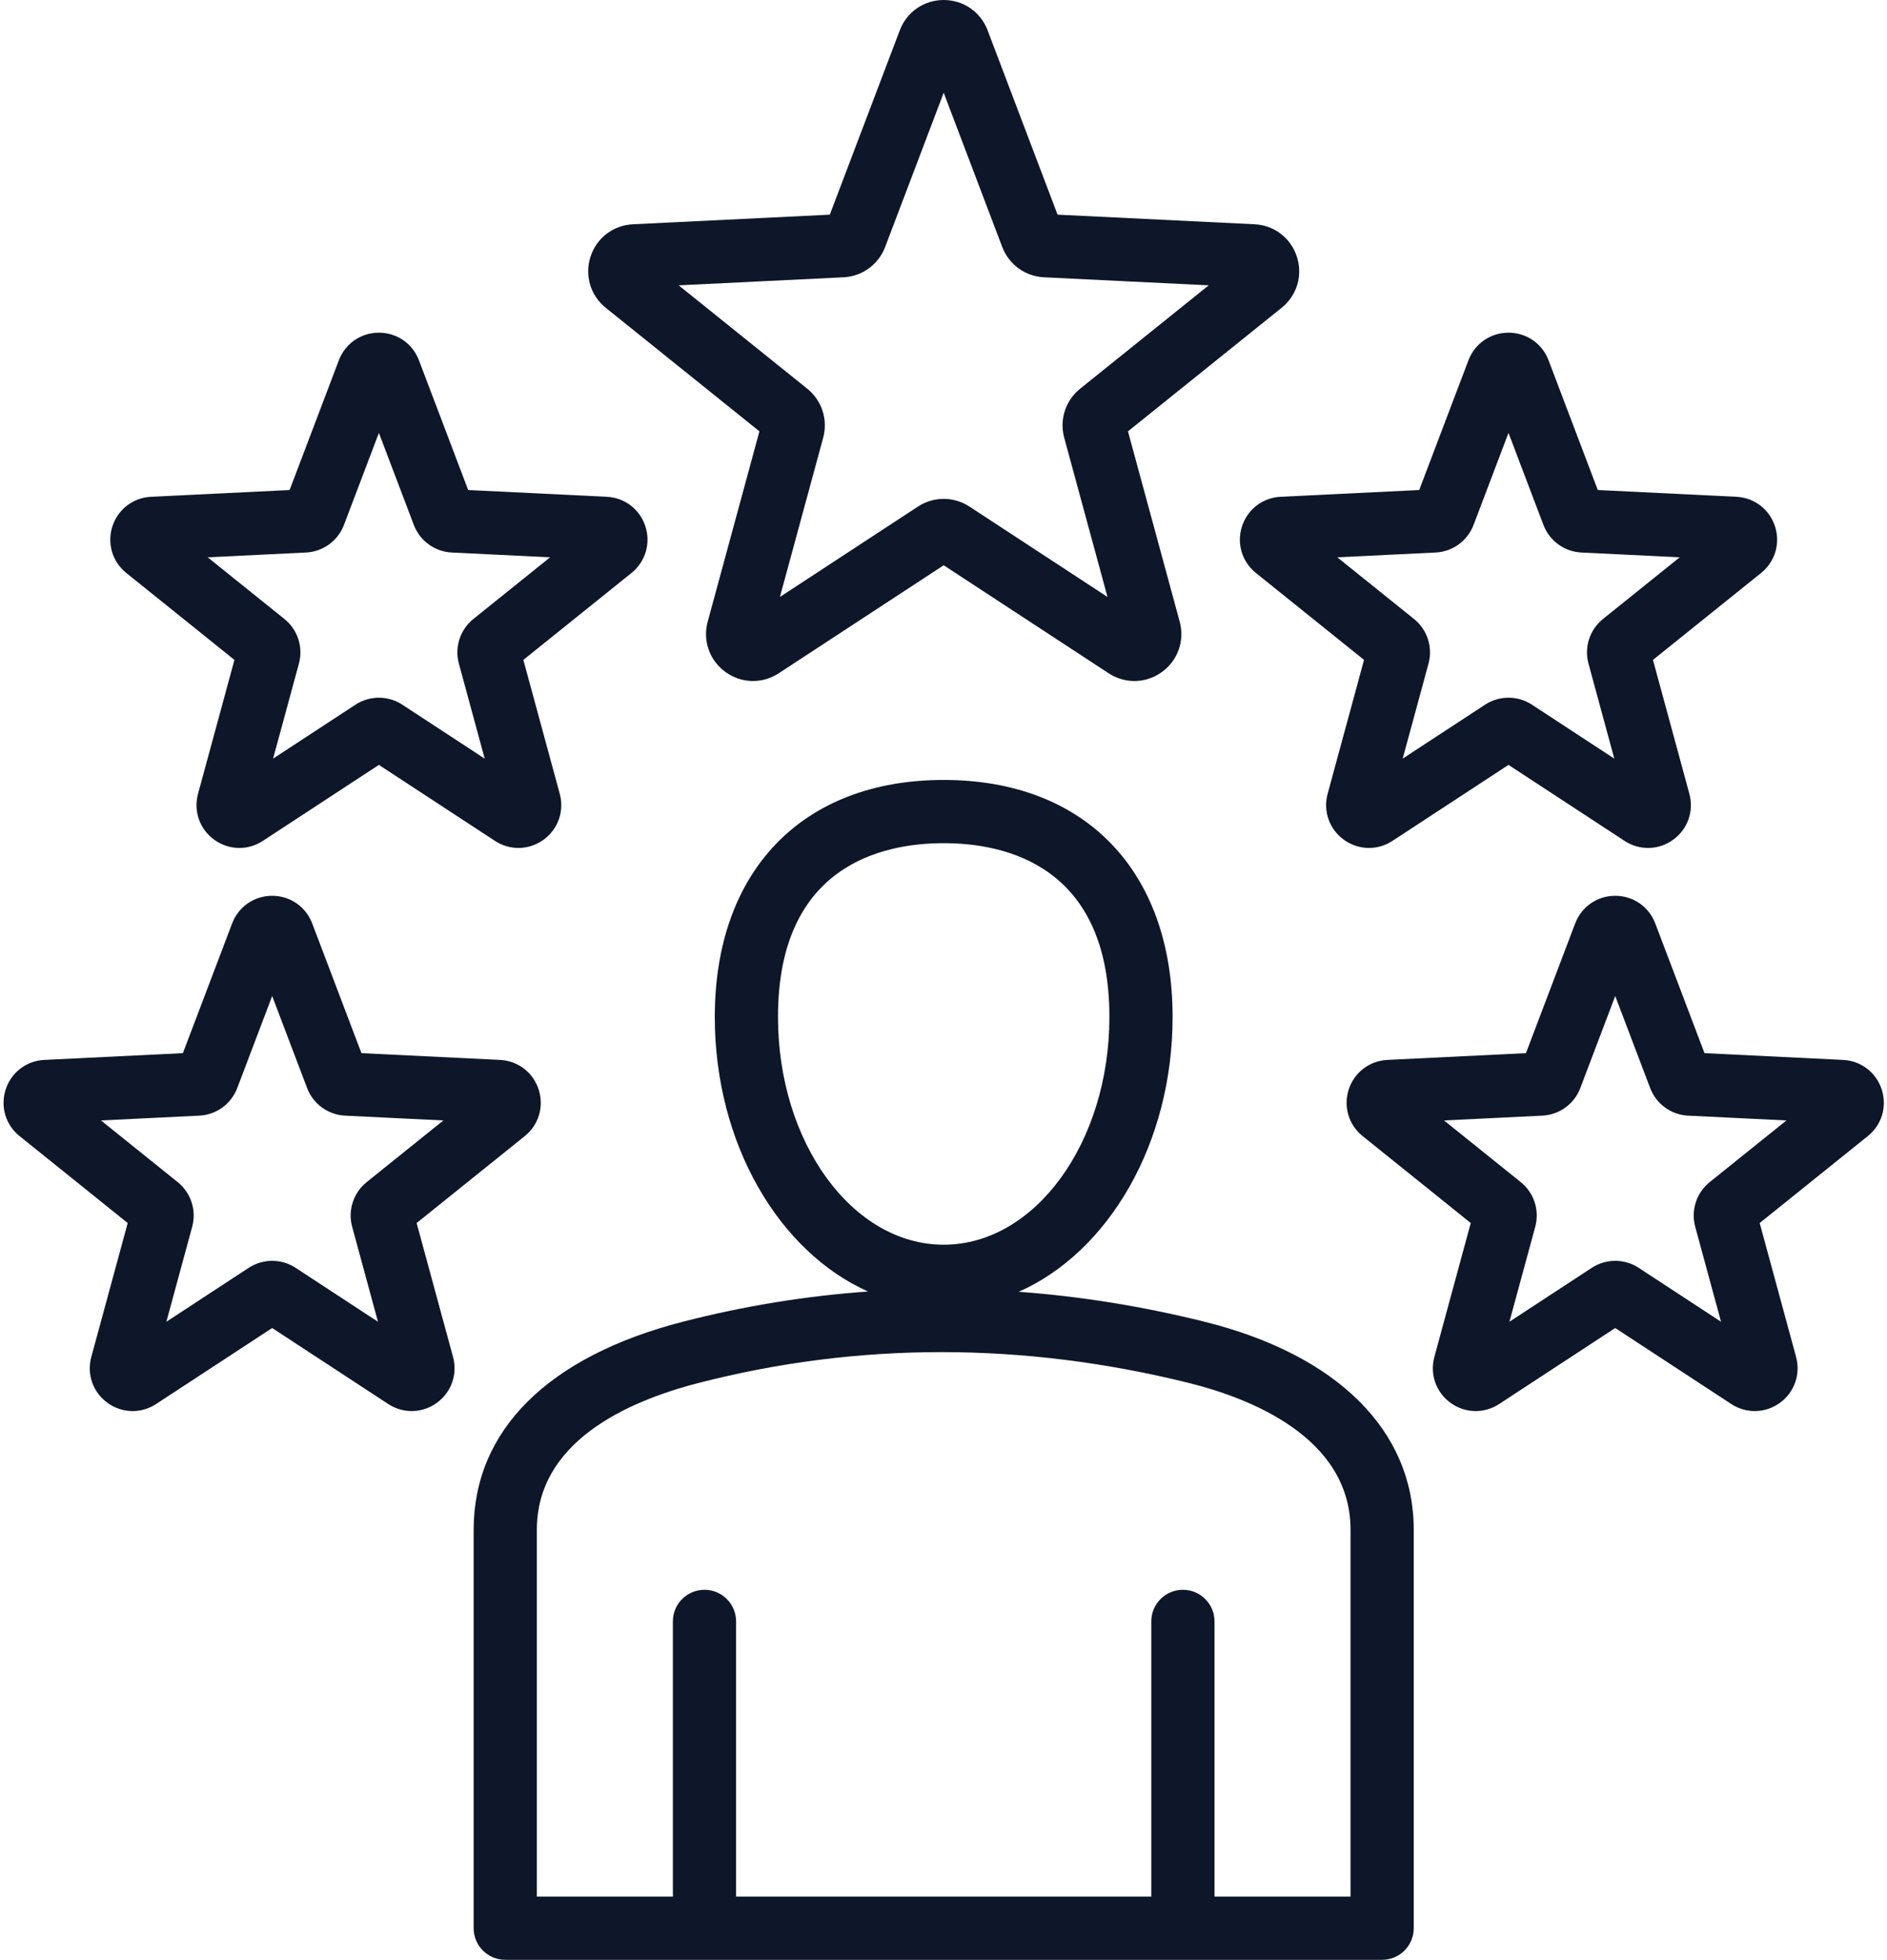
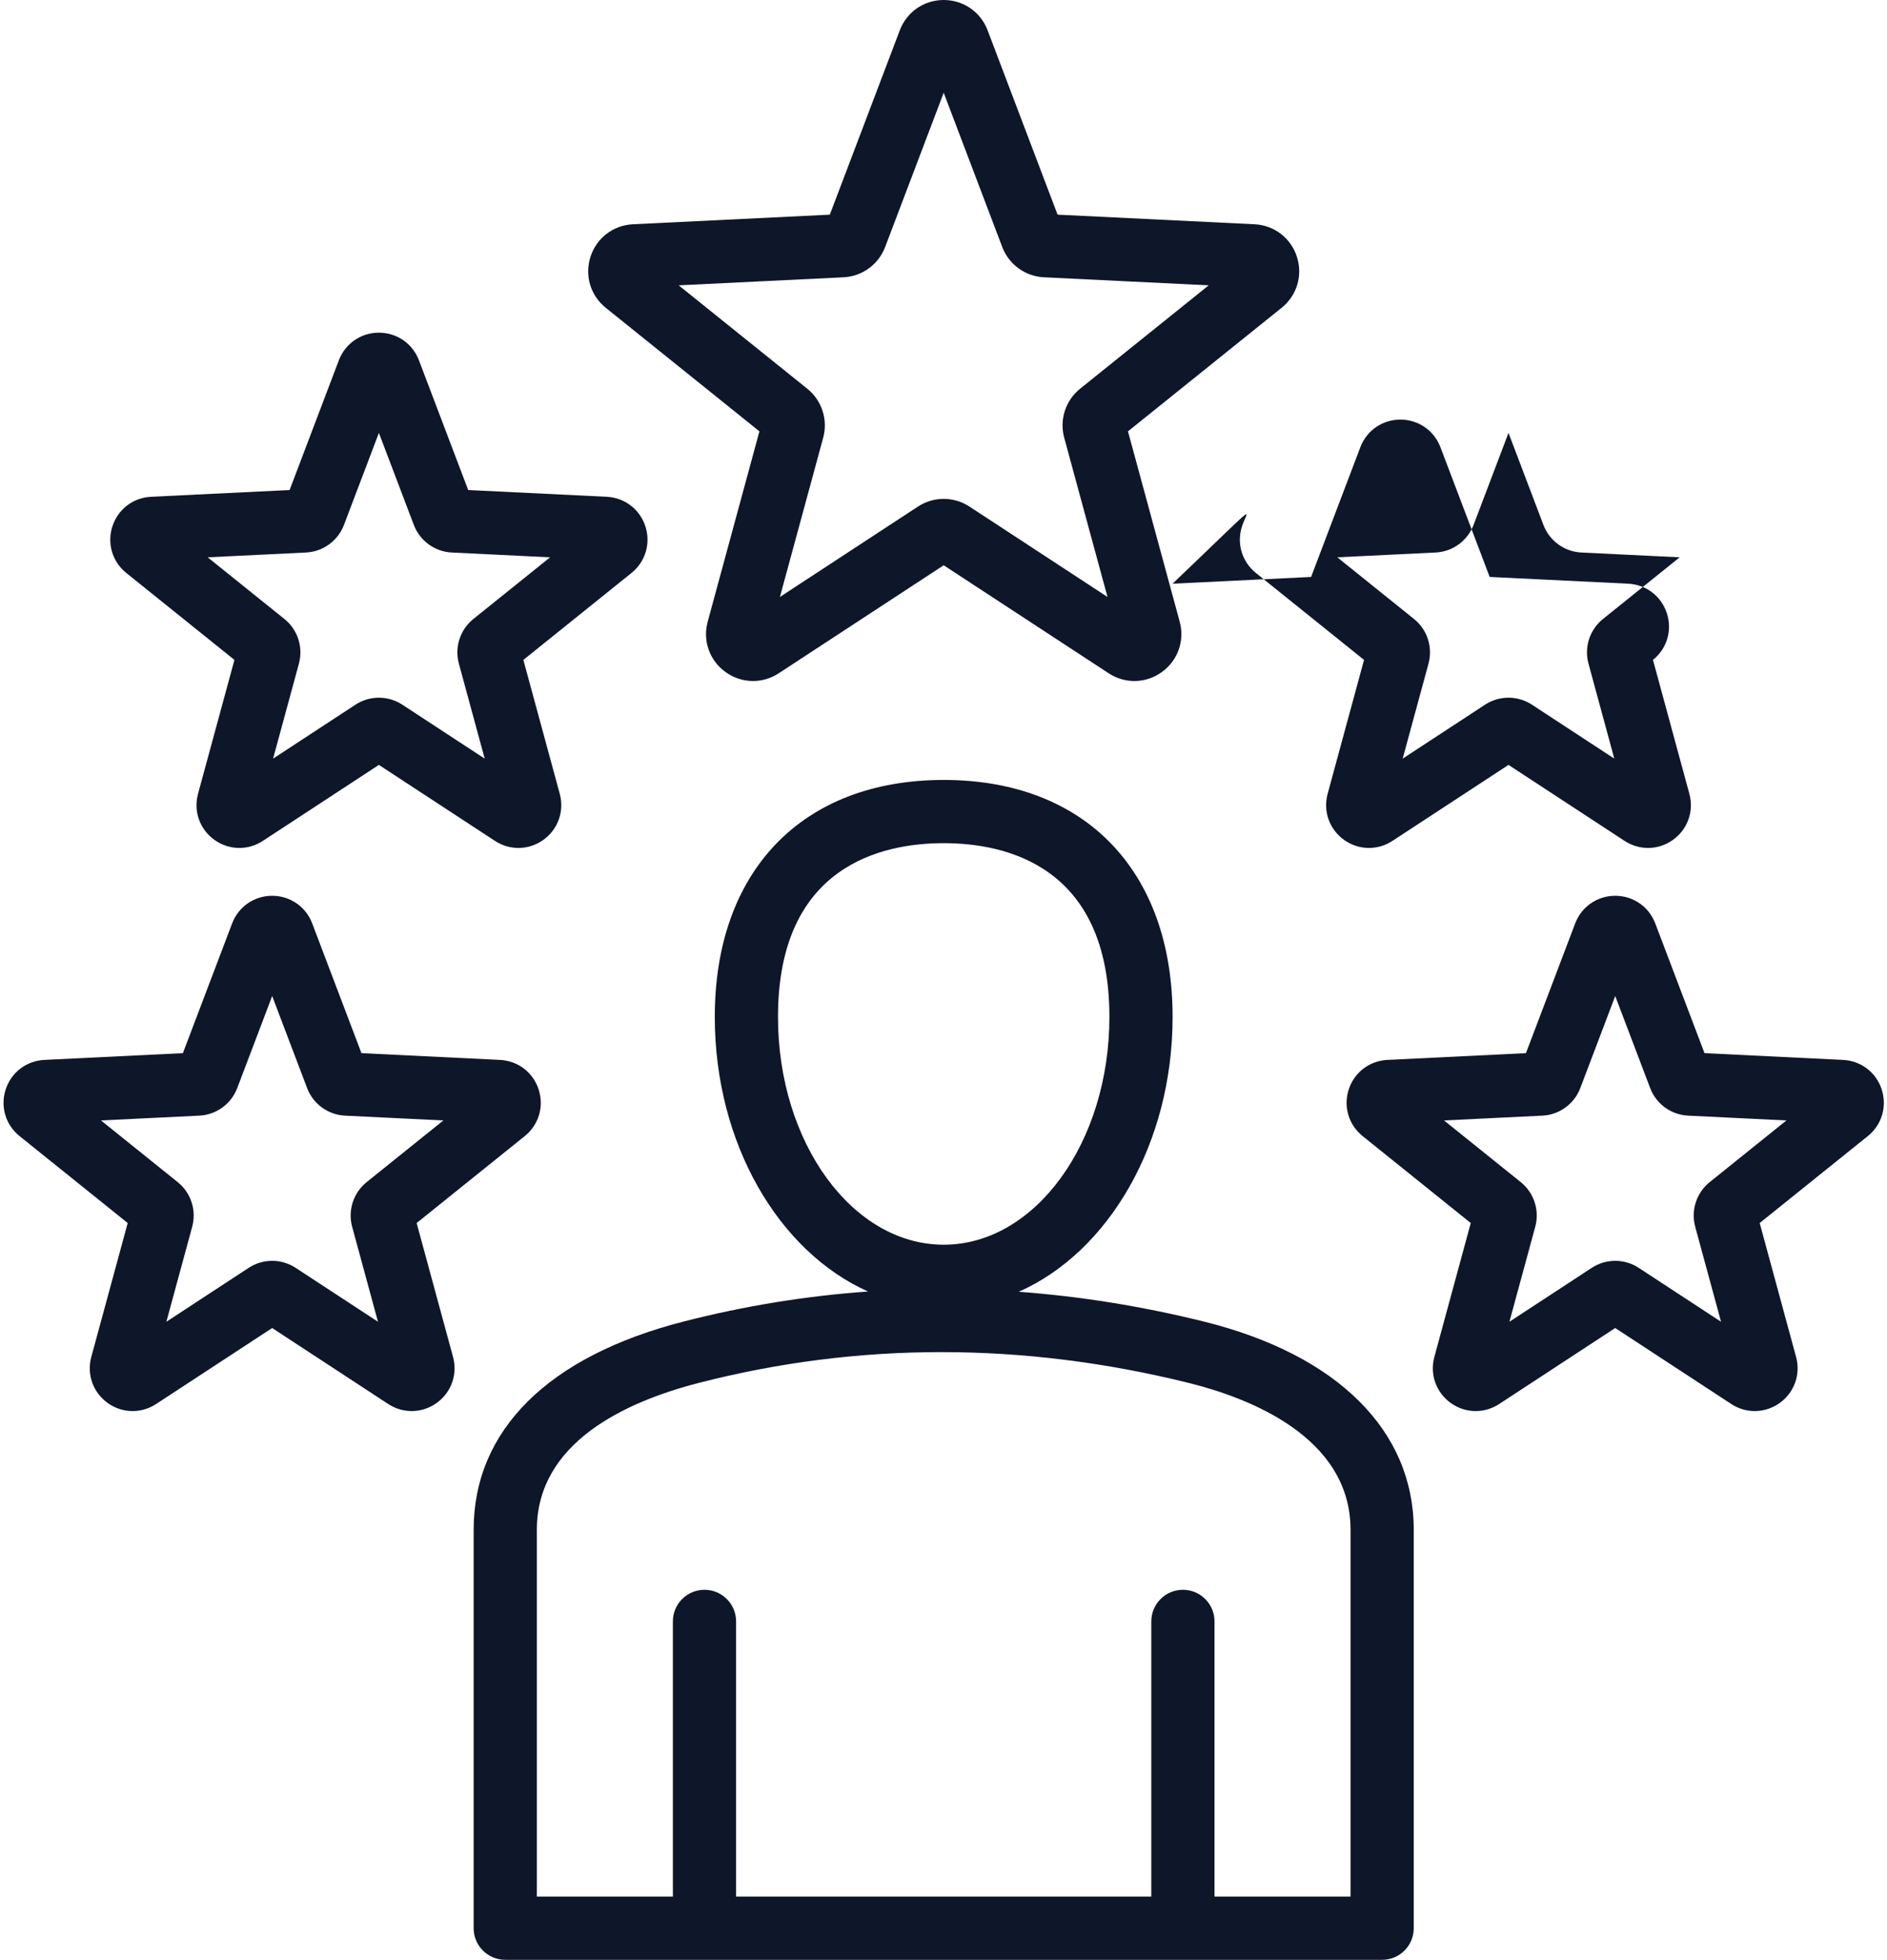
<svg xmlns="http://www.w3.org/2000/svg" fill="#0e1729" height="496" preserveAspectRatio="xMidYMid meet" version="1" viewBox="17.1 8.0 477.7 496.0" width="477.7" zoomAndPan="magnify">
  <g id="change1_1">
-     <path d="M321.89,342.472c-15.664-3.886-31.309-6.397-46.883-7.547c22.643-10.023,38.941-37.409,38.941-69.557 c0-36.995-22.204-59.977-57.948-59.977s-57.948,22.982-57.948,59.977c0,32.078,16.227,59.417,38.793,69.493 c-15.74,1.119-31.359,3.656-46.799,7.627c-34.203,8.791-53.04,27.502-53.04,52.684V496c0,4.418,3.582,8,8,8h221.988 c4.418,0,8-3.582,8-8V395.172C374.994,370.052,355.638,350.843,321.89,342.472z M214.052,265.368 c0-38.263,26.282-43.977,41.948-43.977s41.948,5.713,41.948,43.977c0,31.786-18.818,57.646-41.948,57.646 S214.052,297.154,214.052,265.368z M358.994,488h-34.438v-69.65c0-4.418-3.582-8-8-8s-8,3.582-8,8V488H203.442v-69.65 c0-4.418-3.582-8-8-8s-8,3.582-8,8V488h-34.437v-92.828c0-22.021,22.309-32.377,41.023-37.188 c40.38-10.387,82.102-10.38,124.008,0.017c15.296,3.794,40.957,13.669,40.957,37.171V488z M170.449,85.9l38.901,31.267 l-13.092,48.159c-1.31,4.812,0.451,9.813,4.484,12.74c4.03,2.928,9.33,3.057,13.5,0.329L256,151.061l41.759,27.335 c2.001,1.31,4.261,1.96,6.517,1.96c2.445,0,4.886-0.766,6.981-2.29c4.031-2.928,5.793-7.927,4.486-12.738l-13.094-48.161 l38.9-31.267c3.885-3.121,5.4-8.2,3.859-12.945c-1.542-4.738-5.753-7.956-10.729-8.197l-49.851-2.43l-17.714-46.659 c0,0-0.001,0-0.001,0C265.347,11.01,260.983,8,256,8c-4.986,0-9.35,3.012-11.115,7.669l-17.715,46.66l-49.85,2.43 c-4.979,0.243-9.19,3.462-10.729,8.203C165.052,77.7,166.566,82.778,170.449,85.9z M230.635,78.179 c4.725-0.229,8.86-3.235,10.538-7.655L256,31.47l14.828,39.056c1.68,4.419,5.816,7.423,10.536,7.652l41.724,2.034l-32.559,26.169 c-3.687,2.962-5.267,7.825-4.025,12.387l10.96,40.311l-34.95-22.878c-1.979-1.296-4.246-1.944-6.515-1.944 c-2.267,0-4.533,0.648-6.511,1.943l-34.951,22.88l10.959-40.31c1.241-4.563-0.339-9.426-4.024-12.387l-32.56-26.17L230.635,78.179z M493.462,283.724c-1.406-4.321-5.248-7.257-9.786-7.478l-35.072-1.71l-12.465-32.828c-1.613-4.25-5.593-6.996-10.139-6.996 c-4.548,0-8.528,2.747-10.141,6.997l-12.463,32.827l-35.072,1.71c-4.539,0.221-8.381,3.156-9.789,7.483 c-1.403,4.324-0.021,8.957,3.521,11.803l27.37,21.998l-9.212,33.884c-1.193,4.386,0.412,8.947,4.091,11.621 c1.913,1.39,4.139,2.088,6.369,2.088c2.059,0,4.121-0.595,5.946-1.789l29.378-19.231l29.38,19.232 c3.803,2.487,8.634,2.37,12.319-0.303c3.672-2.672,5.277-7.229,4.087-11.617l-9.213-33.885l27.369-21.997 C493.484,292.687,494.867,288.054,493.462,283.724z M421.182,247.388l0.003,0.01c-0.001-0.004-0.003-0.008-0.004-0.012 C421.181,247.387,421.181,247.387,421.182,247.388z M449.918,307.174c-3.361,2.703-4.802,7.139-3.67,11.299l6.536,24.04 l-20.846-13.646c-1.804-1.181-3.871-1.771-5.938-1.771s-4.137,0.591-5.941,1.771l-20.843,13.645l6.535-24.039 c1.133-4.164-0.31-8.601-3.672-11.301l-19.418-15.607l24.886-1.213c4.309-0.211,8.081-2.952,9.61-6.982L426,260.078l8.843,23.29 c1.529,4.031,5.302,6.773,9.611,6.984l24.884,1.213L449.918,307.174z M122.573,317.53l27.365-21.995 c3.546-2.846,4.93-7.479,3.524-11.812c-1.406-4.321-5.248-7.257-9.786-7.478l-35.073-1.71L96.141,241.71 c-1.612-4.251-5.593-6.998-10.14-6.998c-4.548,0-8.528,2.747-10.141,6.997l-12.463,32.827l-35.072,1.71 c-4.539,0.221-8.381,3.156-9.789,7.483c-1.403,4.324-0.021,8.957,3.521,11.803l27.37,21.998l-9.212,33.884 c-1.193,4.386,0.412,8.947,4.091,11.621c1.913,1.39,4.139,2.088,6.369,2.088c2.059,0,4.121-0.595,5.946-1.789l29.379-19.231 l29.379,19.232c3.802,2.487,8.635,2.37,12.319-0.303c3.672-2.672,5.276-7.229,4.087-11.617L122.573,317.53z M109.919,307.174 c-3.361,2.703-4.802,7.139-3.67,11.299l6.536,24.04l-20.846-13.646c-1.804-1.181-3.871-1.771-5.938-1.771s-4.137,0.591-5.941,1.771 l-20.843,13.645l6.535-24.039c1.133-4.164-0.31-8.601-3.672-11.301l-19.418-15.607l24.886-1.213c4.309-0.211,8.081-2.952,9.61-6.982 l8.843-23.291l8.844,23.295c1.532,4.028,5.304,6.768,9.61,6.979l24.883,1.213L109.919,307.174z M49.076,153.013l27.37,21.997 l-9.212,33.883c-1.193,4.387,0.412,8.948,4.091,11.622c1.913,1.39,4.139,2.088,6.369,2.088c2.059,0,4.121-0.595,5.946-1.789 l29.378-19.231l29.38,19.232c3.803,2.489,8.637,2.37,12.319-0.303c3.672-2.671,5.277-7.229,4.087-11.617l-9.213-33.884 l27.371-21.999c3.541-2.847,4.923-7.479,3.519-11.809c-1.407-4.321-5.248-7.256-9.786-7.477l-35.073-1.71l-12.463-32.828 c0,0-0.001,0-0.001,0c-1.613-4.25-5.594-6.995-10.14-6.995s-8.525,2.746-10.14,6.996l-12.463,32.828l-35.072,1.709 c-4.539,0.221-8.38,3.156-9.789,7.484C44.152,145.532,45.534,150.164,49.076,153.013z M94.563,147.833 c4.306-0.209,8.078-2.949,9.613-6.983l8.843-23.291l8.844,23.295c1.533,4.03,5.306,6.77,9.61,6.979l24.884,1.213l-19.42,15.608 c-3.361,2.703-4.802,7.138-3.67,11.298l6.536,24.041l-20.844-13.644c-1.805-1.182-3.873-1.773-5.941-1.773s-4.137,0.591-5.94,1.772 l-20.843,13.645l6.536-24.045c1.129-4.161-0.312-8.594-3.672-11.295l-19.419-15.607L94.563,147.833z M331.52,141.204 c-1.406,4.323-0.025,8.958,3.52,11.809l27.369,21.998l-9.212,33.883c-1.192,4.385,0.412,8.945,4.094,11.624 c1.913,1.388,4.139,2.086,6.368,2.086c2.059,0,4.12-0.594,5.944-1.789l29.379-19.231l29.38,19.232 c3.804,2.489,8.638,2.371,12.315-0.301c3.678-2.673,5.283-7.234,4.09-11.619l-9.212-33.884l27.37-21.999 c3.544-2.85,4.925-7.484,3.521-11.803c-1.404-4.325-5.247-7.262-9.788-7.483l-35.072-1.71l-12.463-32.828 c-0.001-0.002-0.002-0.004-0.003-0.006c-1.615-4.246-5.595-6.989-10.138-6.989s-8.522,2.744-10.141,6.996l-12.463,32.828 l-35.071,1.709C336.765,133.946,332.922,136.884,331.52,141.204z M380.526,147.833c4.309-0.209,8.082-2.951,9.612-6.983 l8.843-23.292l8.843,23.291c1.53,4.034,5.304,6.775,9.611,6.984l24.885,1.213l-19.42,15.608c-3.361,2.703-4.802,7.138-3.67,11.298 l6.535,24.04l-20.843-13.644c-3.609-2.364-8.274-2.363-11.882-0.001l-20.844,13.645l6.535-24.039 c1.132-4.162-0.309-8.598-3.671-11.301l-19.418-15.607L380.526,147.833z" />
+     <path d="M321.89,342.472c-15.664-3.886-31.309-6.397-46.883-7.547c22.643-10.023,38.941-37.409,38.941-69.557 c0-36.995-22.204-59.977-57.948-59.977s-57.948,22.982-57.948,59.977c0,32.078,16.227,59.417,38.793,69.493 c-15.74,1.119-31.359,3.656-46.799,7.627c-34.203,8.791-53.04,27.502-53.04,52.684V496c0,4.418,3.582,8,8,8h221.988 c4.418,0,8-3.582,8-8V395.172C374.994,370.052,355.638,350.843,321.89,342.472z M214.052,265.368 c0-38.263,26.282-43.977,41.948-43.977s41.948,5.713,41.948,43.977c0,31.786-18.818,57.646-41.948,57.646 S214.052,297.154,214.052,265.368z M358.994,488h-34.438v-69.65c0-4.418-3.582-8-8-8s-8,3.582-8,8V488H203.442v-69.65 c0-4.418-3.582-8-8-8s-8,3.582-8,8V488h-34.437v-92.828c0-22.021,22.309-32.377,41.023-37.188 c40.38-10.387,82.102-10.38,124.008,0.017c15.296,3.794,40.957,13.669,40.957,37.171V488z M170.449,85.9l38.901,31.267 l-13.092,48.159c-1.31,4.812,0.451,9.813,4.484,12.74c4.03,2.928,9.33,3.057,13.5,0.329L256,151.061l41.759,27.335 c2.001,1.31,4.261,1.96,6.517,1.96c2.445,0,4.886-0.766,6.981-2.29c4.031-2.928,5.793-7.927,4.486-12.738l-13.094-48.161 l38.9-31.267c3.885-3.121,5.4-8.2,3.859-12.945c-1.542-4.738-5.753-7.956-10.729-8.197l-49.851-2.43l-17.714-46.659 c0,0-0.001,0-0.001,0C265.347,11.01,260.983,8,256,8c-4.986,0-9.35,3.012-11.115,7.669l-17.715,46.66l-49.85,2.43 c-4.979,0.243-9.19,3.462-10.729,8.203C165.052,77.7,166.566,82.778,170.449,85.9z M230.635,78.179 c4.725-0.229,8.86-3.235,10.538-7.655L256,31.47l14.828,39.056c1.68,4.419,5.816,7.423,10.536,7.652l41.724,2.034l-32.559,26.169 c-3.687,2.962-5.267,7.825-4.025,12.387l10.96,40.311l-34.95-22.878c-1.979-1.296-4.246-1.944-6.515-1.944 c-2.267,0-4.533,0.648-6.511,1.943l-34.951,22.88l10.959-40.31c1.241-4.563-0.339-9.426-4.024-12.387l-32.56-26.17L230.635,78.179z M493.462,283.724c-1.406-4.321-5.248-7.257-9.786-7.478l-35.072-1.71l-12.465-32.828c-1.613-4.25-5.593-6.996-10.139-6.996 c-4.548,0-8.528,2.747-10.141,6.997l-12.463,32.827l-35.072,1.71c-4.539,0.221-8.381,3.156-9.789,7.483 c-1.403,4.324-0.021,8.957,3.521,11.803l27.37,21.998l-9.212,33.884c-1.193,4.386,0.412,8.947,4.091,11.621 c1.913,1.39,4.139,2.088,6.369,2.088c2.059,0,4.121-0.595,5.946-1.789l29.378-19.231l29.38,19.232 c3.803,2.487,8.634,2.37,12.319-0.303c3.672-2.672,5.277-7.229,4.087-11.617l-9.213-33.885l27.369-21.997 C493.484,292.687,494.867,288.054,493.462,283.724z M421.182,247.388l0.003,0.01c-0.001-0.004-0.003-0.008-0.004-0.012 C421.181,247.387,421.181,247.387,421.182,247.388z M449.918,307.174c-3.361,2.703-4.802,7.139-3.67,11.299l6.536,24.04 l-20.846-13.646c-1.804-1.181-3.871-1.771-5.938-1.771s-4.137,0.591-5.941,1.771l-20.843,13.645l6.535-24.039 c1.133-4.164-0.31-8.601-3.672-11.301l-19.418-15.607l24.886-1.213c4.309-0.211,8.081-2.952,9.61-6.982L426,260.078l8.843,23.29 c1.529,4.031,5.302,6.773,9.611,6.984l24.884,1.213L449.918,307.174z M122.573,317.53l27.365-21.995 c3.546-2.846,4.93-7.479,3.524-11.812c-1.406-4.321-5.248-7.257-9.786-7.478l-35.073-1.71L96.141,241.71 c-1.612-4.251-5.593-6.998-10.14-6.998c-4.548,0-8.528,2.747-10.141,6.997l-12.463,32.827l-35.072,1.71 c-4.539,0.221-8.381,3.156-9.789,7.483c-1.403,4.324-0.021,8.957,3.521,11.803l27.37,21.998l-9.212,33.884 c-1.193,4.386,0.412,8.947,4.091,11.621c1.913,1.39,4.139,2.088,6.369,2.088c2.059,0,4.121-0.595,5.946-1.789l29.379-19.231 l29.379,19.232c3.802,2.487,8.635,2.37,12.319-0.303c3.672-2.672,5.276-7.229,4.087-11.617L122.573,317.53z M109.919,307.174 c-3.361,2.703-4.802,7.139-3.67,11.299l6.536,24.04l-20.846-13.646c-1.804-1.181-3.871-1.771-5.938-1.771s-4.137,0.591-5.941,1.771 l-20.843,13.645l6.535-24.039c1.133-4.164-0.31-8.601-3.672-11.301l-19.418-15.607l24.886-1.213c4.309-0.211,8.081-2.952,9.61-6.982 l8.843-23.291l8.844,23.295c1.532,4.028,5.304,6.768,9.61,6.979l24.883,1.213L109.919,307.174z M49.076,153.013l27.37,21.997 l-9.212,33.883c-1.193,4.387,0.412,8.948,4.091,11.622c1.913,1.39,4.139,2.088,6.369,2.088c2.059,0,4.121-0.595,5.946-1.789 l29.378-19.231l29.38,19.232c3.803,2.489,8.637,2.37,12.319-0.303c3.672-2.671,5.277-7.229,4.087-11.617l-9.213-33.884 l27.371-21.999c3.541-2.847,4.923-7.479,3.519-11.809c-1.407-4.321-5.248-7.256-9.786-7.477l-35.073-1.71l-12.463-32.828 c0,0-0.001,0-0.001,0c-1.613-4.25-5.594-6.995-10.14-6.995s-8.525,2.746-10.14,6.996l-12.463,32.828l-35.072,1.709 c-4.539,0.221-8.38,3.156-9.789,7.484C44.152,145.532,45.534,150.164,49.076,153.013z M94.563,147.833 c4.306-0.209,8.078-2.949,9.613-6.983l8.843-23.291l8.844,23.295c1.533,4.03,5.306,6.77,9.61,6.979l24.884,1.213l-19.42,15.608 c-3.361,2.703-4.802,7.138-3.67,11.298l6.536,24.041l-20.844-13.644c-1.805-1.182-3.873-1.773-5.941-1.773s-4.137,0.591-5.94,1.772 l-20.843,13.645l6.536-24.045c1.129-4.161-0.312-8.594-3.672-11.295l-19.419-15.607L94.563,147.833z M331.52,141.204 c-1.406,4.323-0.025,8.958,3.52,11.809l27.369,21.998l-9.212,33.883c-1.192,4.385,0.412,8.945,4.094,11.624 c1.913,1.388,4.139,2.086,6.368,2.086c2.059,0,4.12-0.594,5.944-1.789l29.379-19.231l29.38,19.232 c3.804,2.489,8.638,2.371,12.315-0.301c3.678-2.673,5.283-7.234,4.09-11.619l-9.212-33.884c3.544-2.85,4.925-7.484,3.521-11.803c-1.404-4.325-5.247-7.262-9.788-7.483l-35.072-1.71l-12.463-32.828 c-0.001-0.002-0.002-0.004-0.003-0.006c-1.615-4.246-5.595-6.989-10.138-6.989s-8.522,2.744-10.141,6.996l-12.463,32.828 l-35.071,1.709C336.765,133.946,332.922,136.884,331.52,141.204z M380.526,147.833c4.309-0.209,8.082-2.951,9.612-6.983 l8.843-23.292l8.843,23.291c1.53,4.034,5.304,6.775,9.611,6.984l24.885,1.213l-19.42,15.608c-3.361,2.703-4.802,7.138-3.67,11.298 l6.535,24.04l-20.843-13.644c-3.609-2.364-8.274-2.363-11.882-0.001l-20.844,13.645l6.535-24.039 c1.132-4.162-0.309-8.598-3.671-11.301l-19.418-15.607L380.526,147.833z" />
  </g>
</svg>